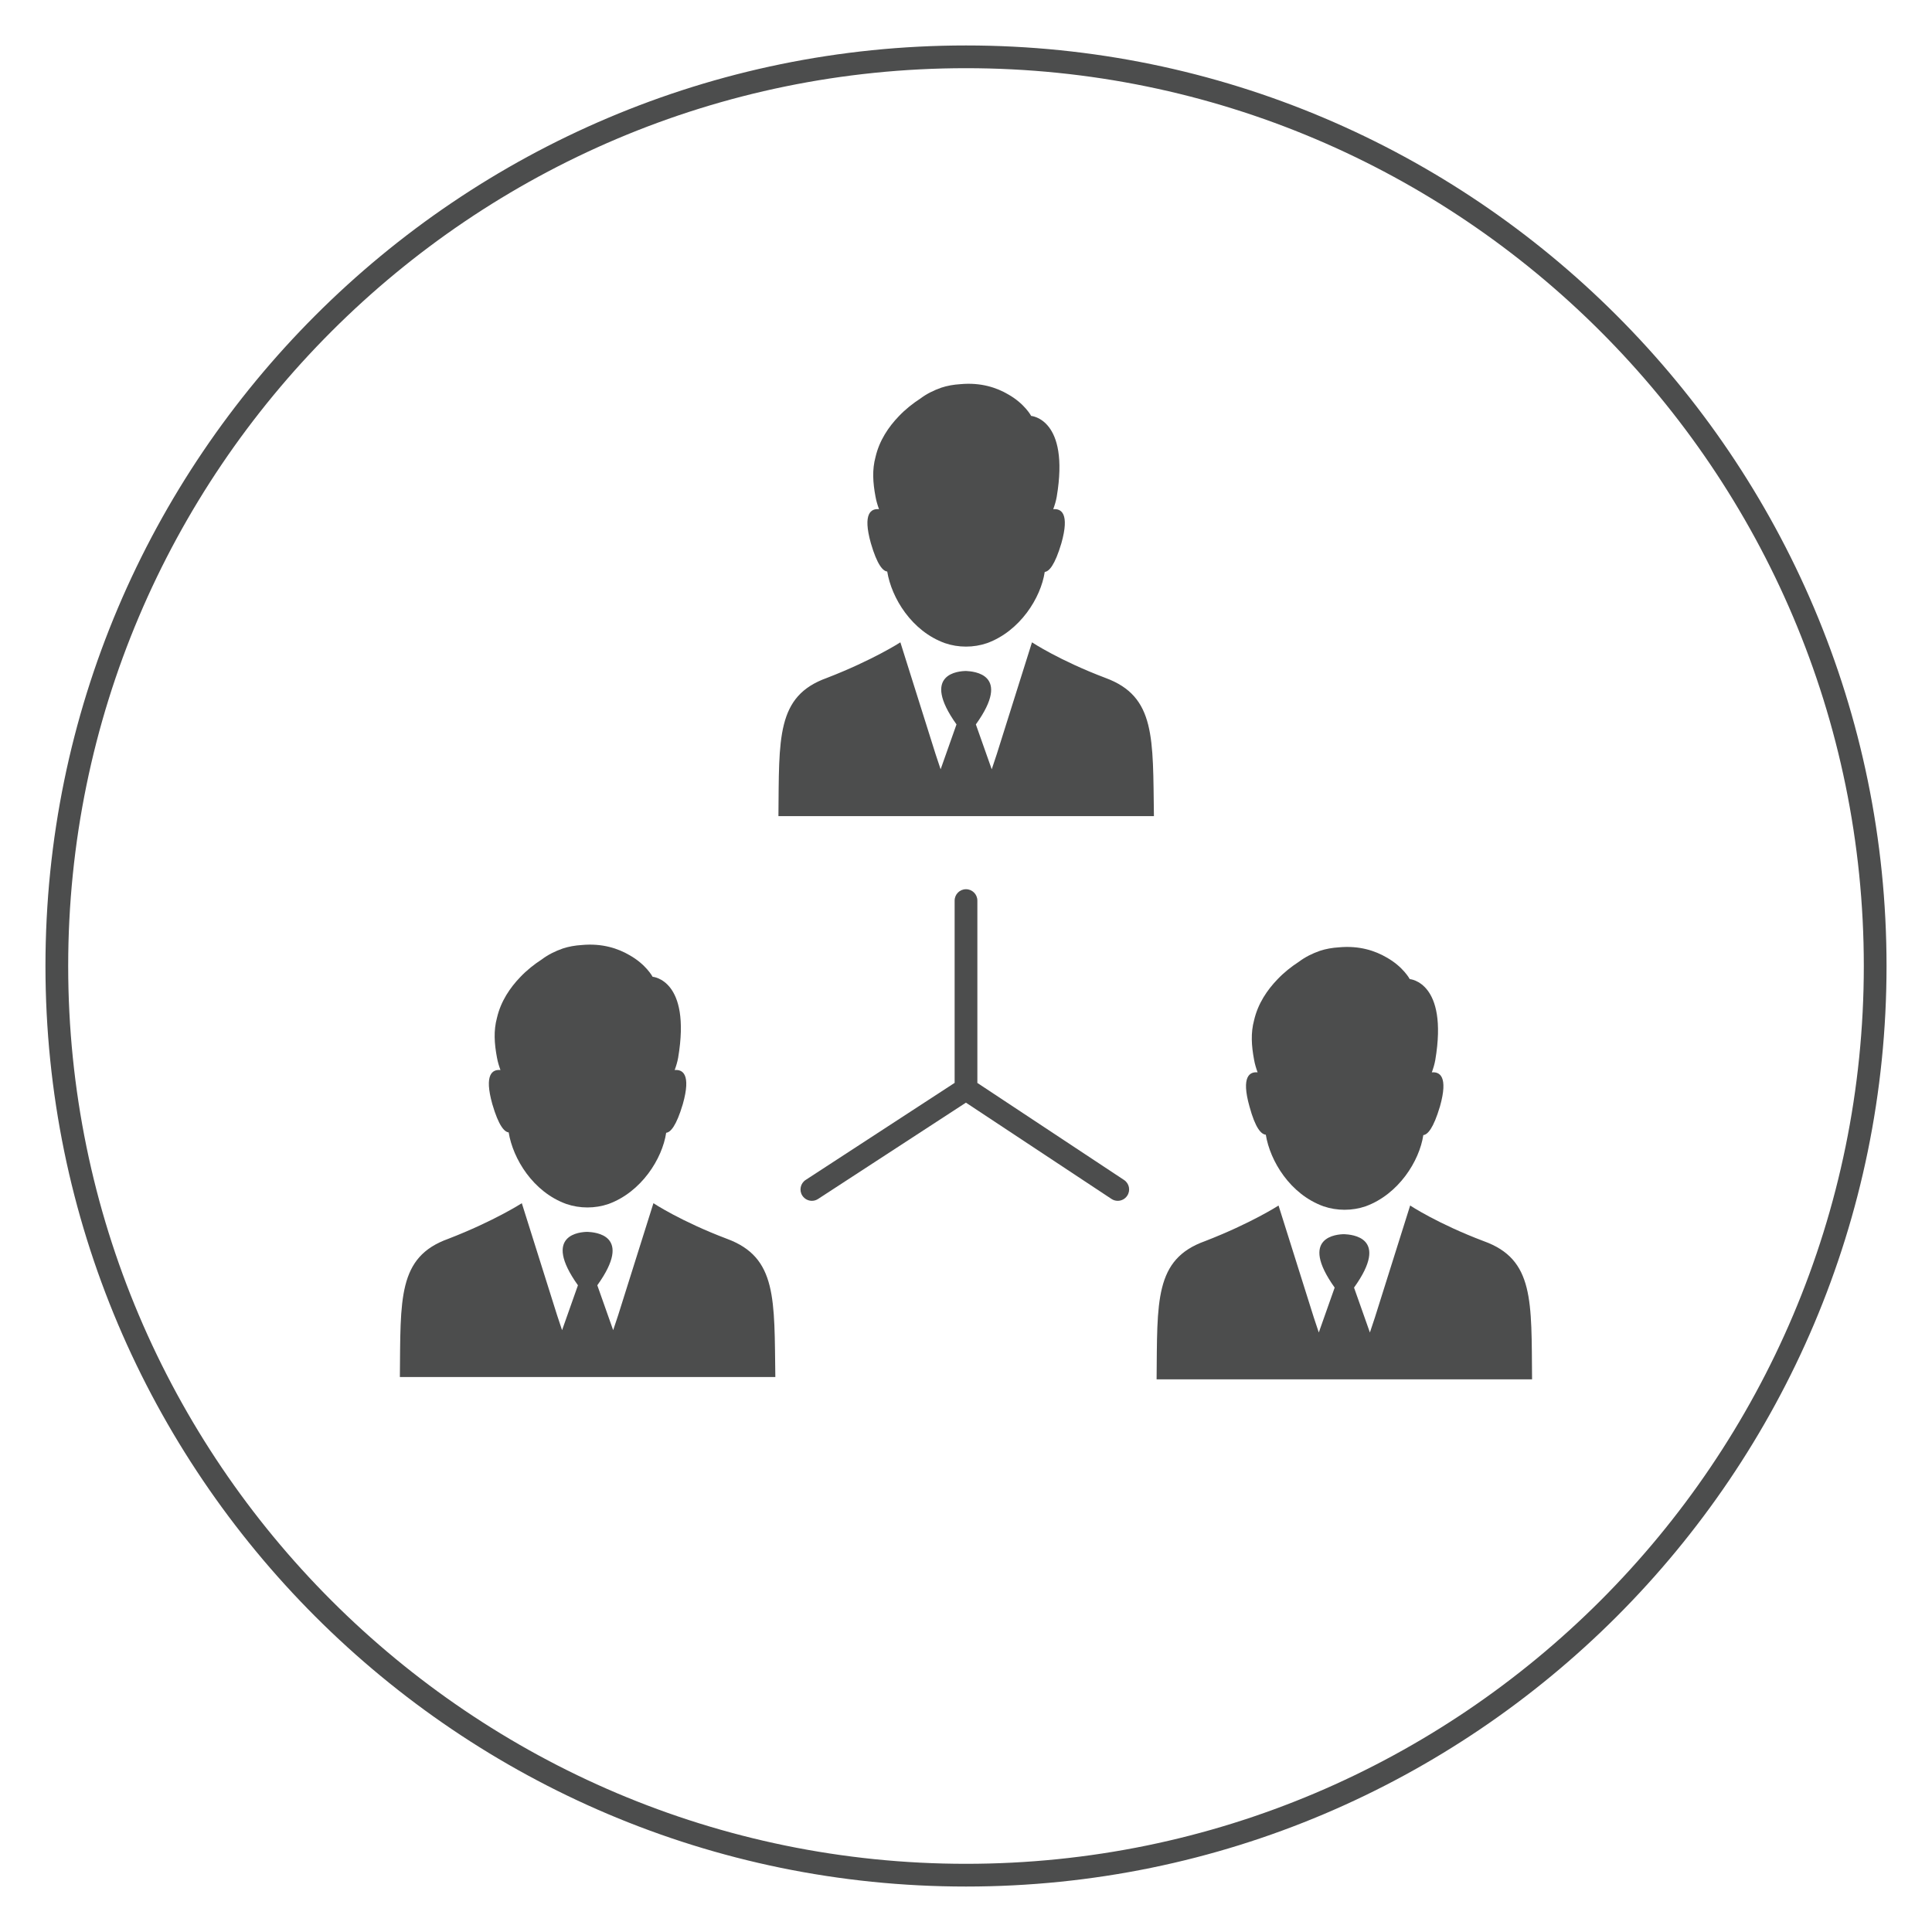
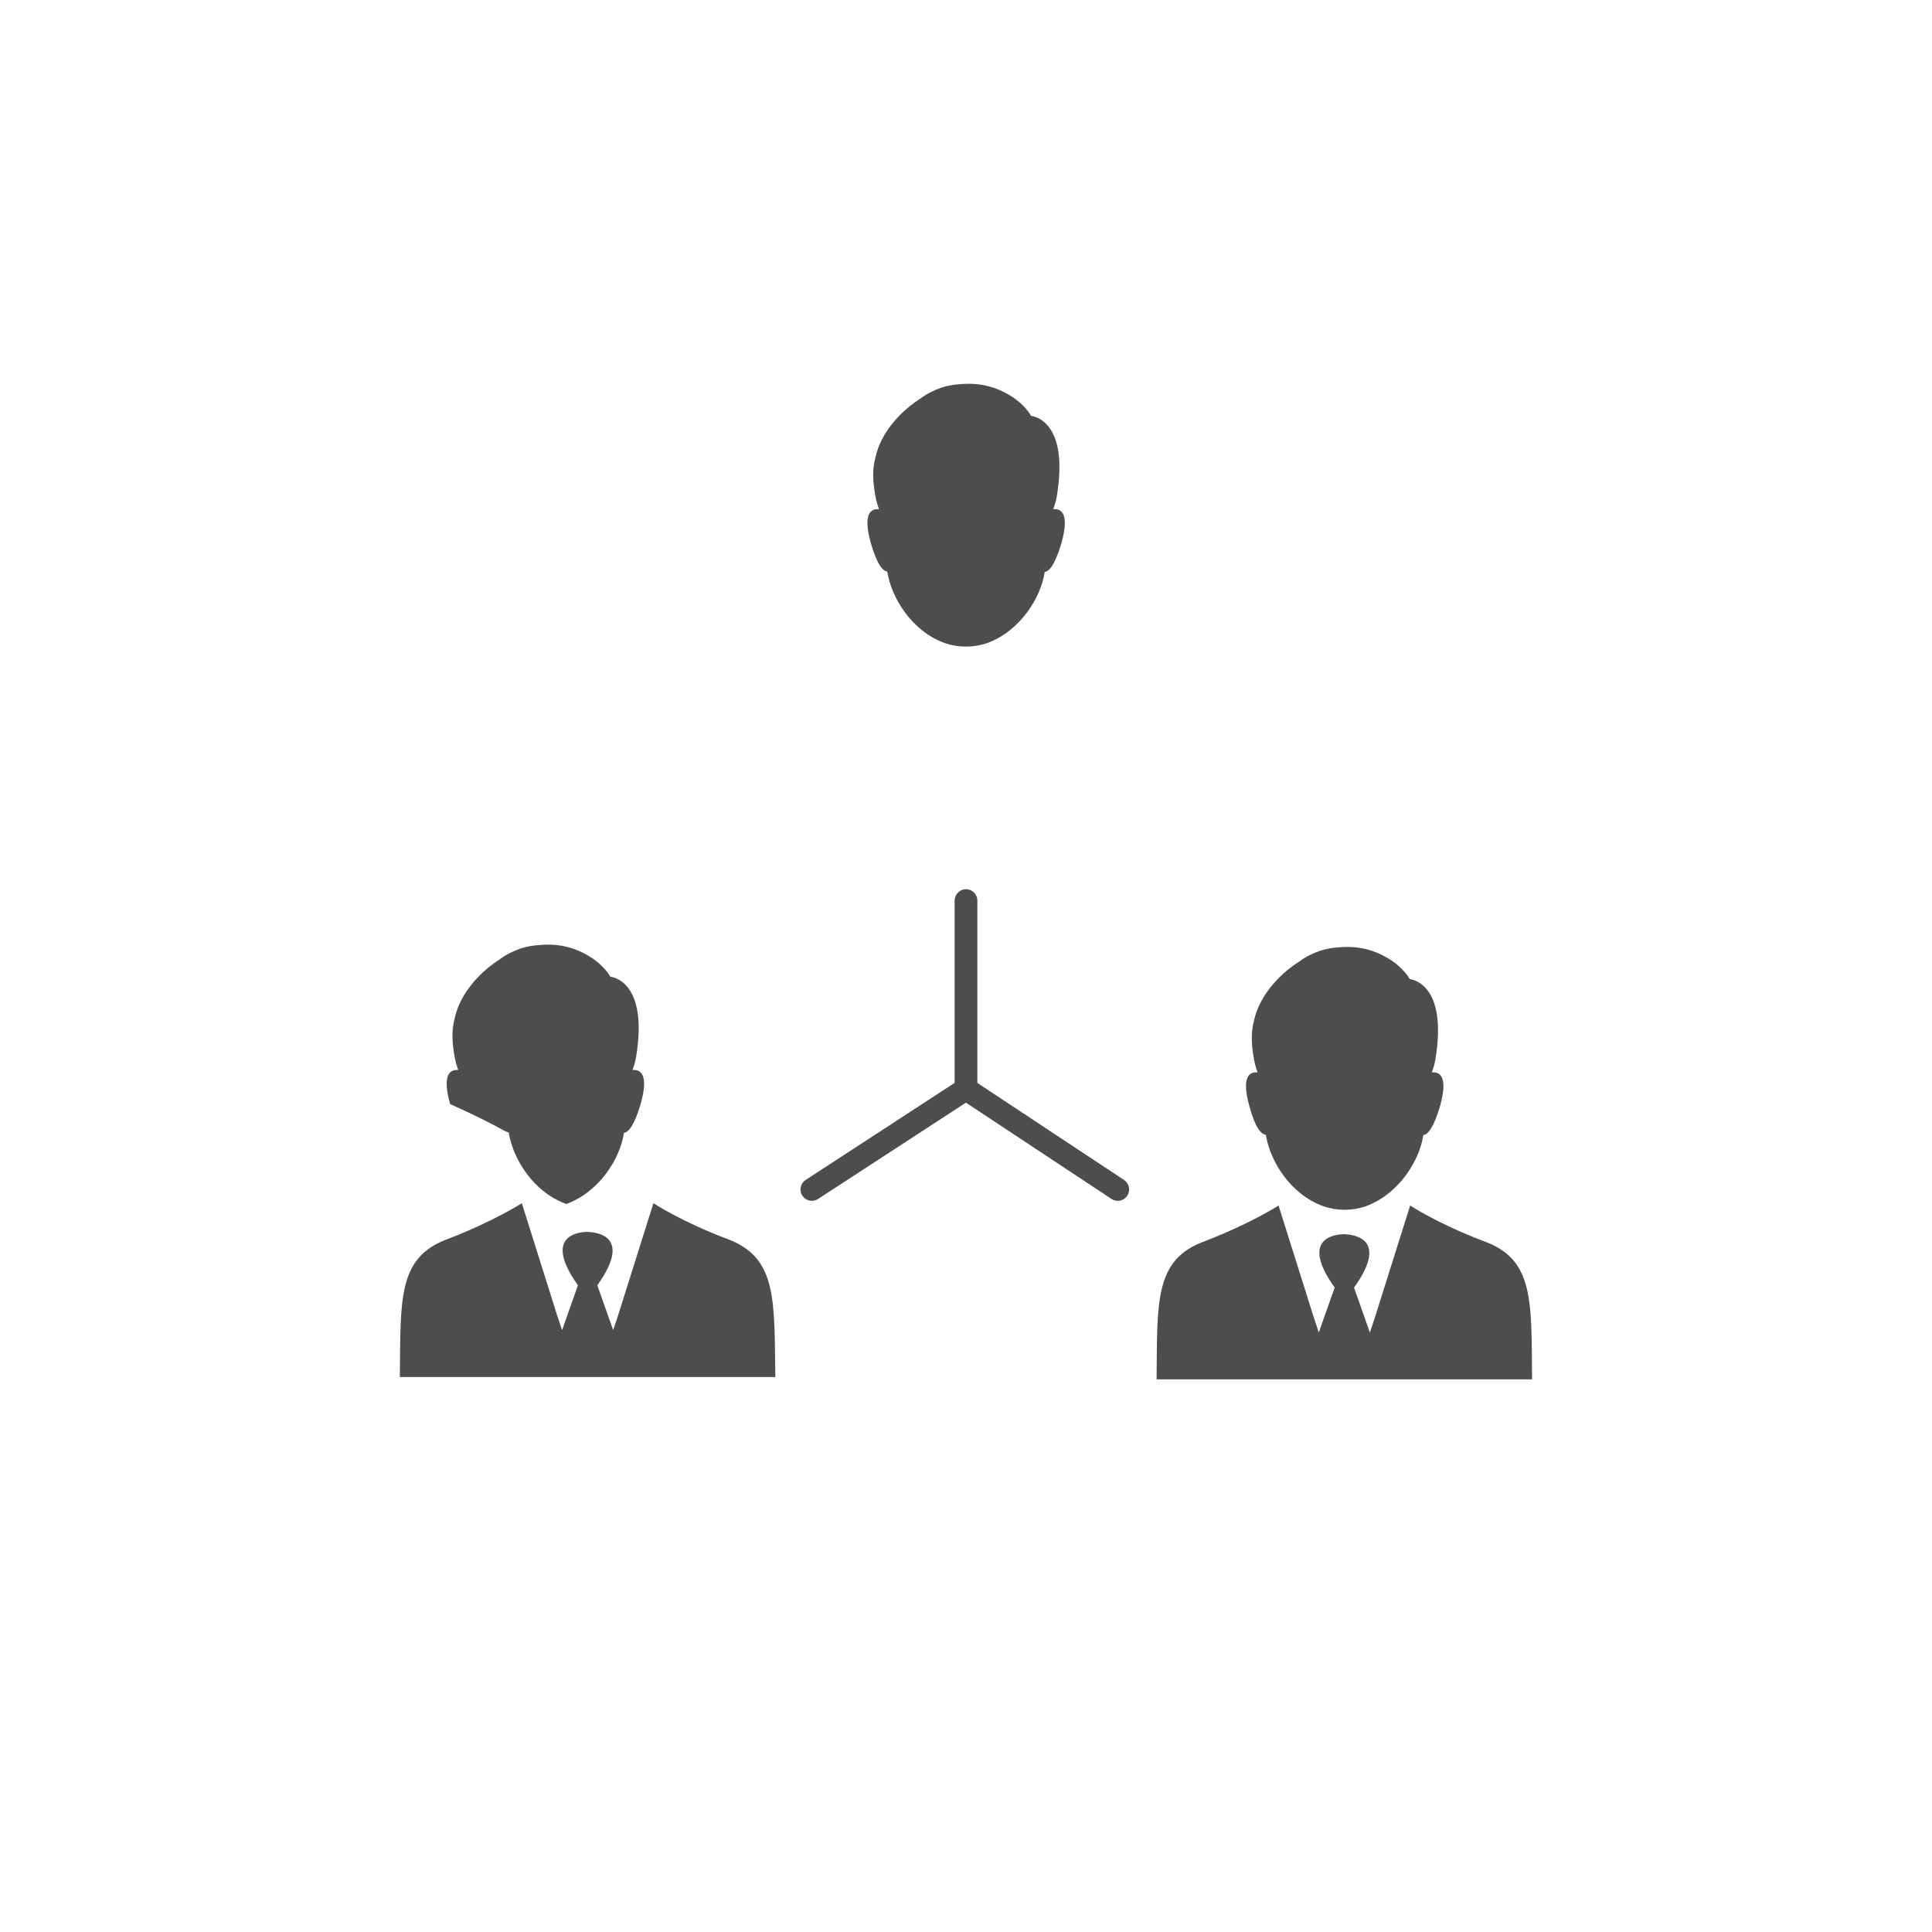
<svg xmlns="http://www.w3.org/2000/svg" version="1.1" id="Livello_1" x="0px" y="0px" viewBox="0 0 85 85" style="enable-background:new 0 0 85 85;" xml:space="preserve">
  <style type="text/css">
	.st0{fill:#4C4D4D;}
</style>
  <g>
-     <path class="st0" d="M42.5,2C20.168,2,2,20.168,2,42.5C2,64.832,20.168,83,42.5,83C64.832,83,83,64.832,83,42.5   C83,20.168,64.832,2,42.5,2z M42.5,82C20.72,82,3,64.28,3,42.5S20.72,3,42.5,3S82,20.72,82,42.5S64.28,82,42.5,82z" />
-     <path class="st0" d="M48.639,29.827c-2.027-0.766-3.236-1.567-3.236-1.567l-1.55,4.922l-0.221,0.664l-0.698-1.975   c1.601-2.231-0.119-2.333-0.426-2.35c-0.307,0-2.027,0.102-0.426,2.35l-0.698,1.975l-0.221-0.664l-1.55-4.922   c0,0-1.209,0.783-3.236,1.567c-2.231,0.8-2.095,2.64-2.129,6.08H42.1h0.426h8.242C50.717,32.467,50.853,30.645,48.639,29.827z" />
    <path class="st0" d="M39.034,25.144c0.187,1.158,1.073,2.623,2.537,3.151c0.596,0.204,1.26,0.204,1.856,0   c1.448-0.528,2.367-1.992,2.537-3.133c0.187-0.017,0.443-0.289,0.732-1.26c0.375-1.328-0.017-1.533-0.358-1.499   c0.068-0.187,0.119-0.358,0.153-0.545c0.579-3.44-1.124-3.559-1.124-3.559s-0.289-0.545-1.022-0.954   c-0.494-0.289-1.192-0.528-2.095-0.443c-0.289,0.017-0.579,0.068-0.834,0.153c-0.341,0.119-0.647,0.272-0.92,0.477   c-0.341,0.221-0.664,0.477-0.954,0.783c-0.443,0.46-0.852,1.056-1.022,1.788c-0.153,0.562-0.119,1.124,0,1.754   c0.034,0.187,0.085,0.358,0.153,0.545c-0.341-0.034-0.732,0.17-0.358,1.499C38.592,24.854,38.847,25.127,39.034,25.144z" />
    <path class="st0" d="M65.277,54.605c-2.027-0.766-3.236-1.567-3.236-1.567l-1.55,4.922l-0.221,0.664l-0.698-1.975   c1.601-2.231-0.119-2.333-0.426-2.35c-0.307,0-2.027,0.102-0.426,2.35l-0.698,1.975l-0.221-0.664l-1.55-4.922   c0,0-1.209,0.783-3.236,1.567c-2.231,0.8-2.095,2.64-2.129,6.08h7.851h0.426h8.242C67.372,57.245,67.508,55.406,65.277,54.605z" />
    <path class="st0" d="M55.69,49.922c0.187,1.158,1.073,2.623,2.537,3.15c0.596,0.204,1.26,0.204,1.856,0   c1.448-0.528,2.367-1.992,2.537-3.133c0.187-0.017,0.443-0.289,0.732-1.26c0.375-1.328-0.017-1.533-0.358-1.499   c0.068-0.187,0.119-0.358,0.153-0.545c0.579-3.44-1.124-3.559-1.124-3.559s-0.289-0.545-1.022-0.954   c-0.494-0.289-1.192-0.528-2.095-0.443c-0.289,0.017-0.579,0.068-0.834,0.153c-0.341,0.119-0.647,0.272-0.92,0.477   c-0.341,0.221-0.664,0.477-0.954,0.783c-0.443,0.46-0.852,1.056-1.022,1.788c-0.153,0.562-0.119,1.124,0,1.754   c0.034,0.187,0.085,0.358,0.153,0.545c-0.341-0.034-0.732,0.17-0.358,1.499C55.23,49.633,55.485,49.905,55.69,49.922z" />
    <path class="st0" d="M31.984,54.503c-2.027-0.766-3.236-1.567-3.236-1.567l-1.55,4.922l-0.221,0.664l-0.698-1.975   c1.601-2.231-0.119-2.333-0.426-2.35c-0.307,0-2.027,0.102-0.426,2.35l-0.698,1.975l-0.221-0.664l-1.55-4.922   c0,0-1.209,0.783-3.236,1.567c-2.231,0.8-2.095,2.64-2.129,6.08h7.851h0.426h8.242C34.062,57.16,34.198,55.321,31.984,54.503z" />
-     <path class="st0" d="M22.379,49.82c0.187,1.158,1.073,2.623,2.537,3.15c0.596,0.204,1.26,0.204,1.856,0   c1.448-0.528,2.367-1.992,2.537-3.133c0.187-0.017,0.443-0.289,0.732-1.26c0.375-1.328-0.017-1.533-0.358-1.499   c0.068-0.187,0.119-0.358,0.153-0.545c0.579-3.44-1.124-3.559-1.124-3.559s-0.289-0.545-1.022-0.954   c-0.494-0.289-1.192-0.528-2.095-0.443c-0.289,0.017-0.579,0.068-0.834,0.153c-0.341,0.119-0.647,0.272-0.92,0.477   c-0.341,0.221-0.664,0.477-0.954,0.783c-0.443,0.46-0.852,1.056-1.022,1.788c-0.153,0.562-0.119,1.124,0,1.754   c0.034,0.187,0.085,0.358,0.153,0.545c-0.341-0.034-0.732,0.17-0.358,1.499C21.937,49.53,22.192,49.803,22.379,49.82z" />
+     <path class="st0" d="M22.379,49.82c0.187,1.158,1.073,2.623,2.537,3.15c1.448-0.528,2.367-1.992,2.537-3.133c0.187-0.017,0.443-0.289,0.732-1.26c0.375-1.328-0.017-1.533-0.358-1.499   c0.068-0.187,0.119-0.358,0.153-0.545c0.579-3.44-1.124-3.559-1.124-3.559s-0.289-0.545-1.022-0.954   c-0.494-0.289-1.192-0.528-2.095-0.443c-0.289,0.017-0.579,0.068-0.834,0.153c-0.341,0.119-0.647,0.272-0.92,0.477   c-0.341,0.221-0.664,0.477-0.954,0.783c-0.443,0.46-0.852,1.056-1.022,1.788c-0.153,0.562-0.119,1.124,0,1.754   c0.034,0.187,0.085,0.358,0.153,0.545c-0.341-0.034-0.732,0.17-0.358,1.499C21.937,49.53,22.192,49.803,22.379,49.82z" />
    <path class="st0" d="M49.453,51.914L43,47.645v-8.023c0-0.276-0.224-0.5-0.5-0.5s-0.5,0.224-0.5,0.5v8.02l-6.554,4.27   c-0.231,0.15-0.297,0.461-0.146,0.691c0.096,0.147,0.256,0.228,0.419,0.228c0.094,0,0.188-0.026,0.272-0.081l6.506-4.238   l6.404,4.236c0.084,0.057,0.181,0.083,0.275,0.083c0.162,0,0.321-0.079,0.417-0.225C49.747,52.377,49.684,52.066,49.453,51.914z" />
  </g>
</svg>